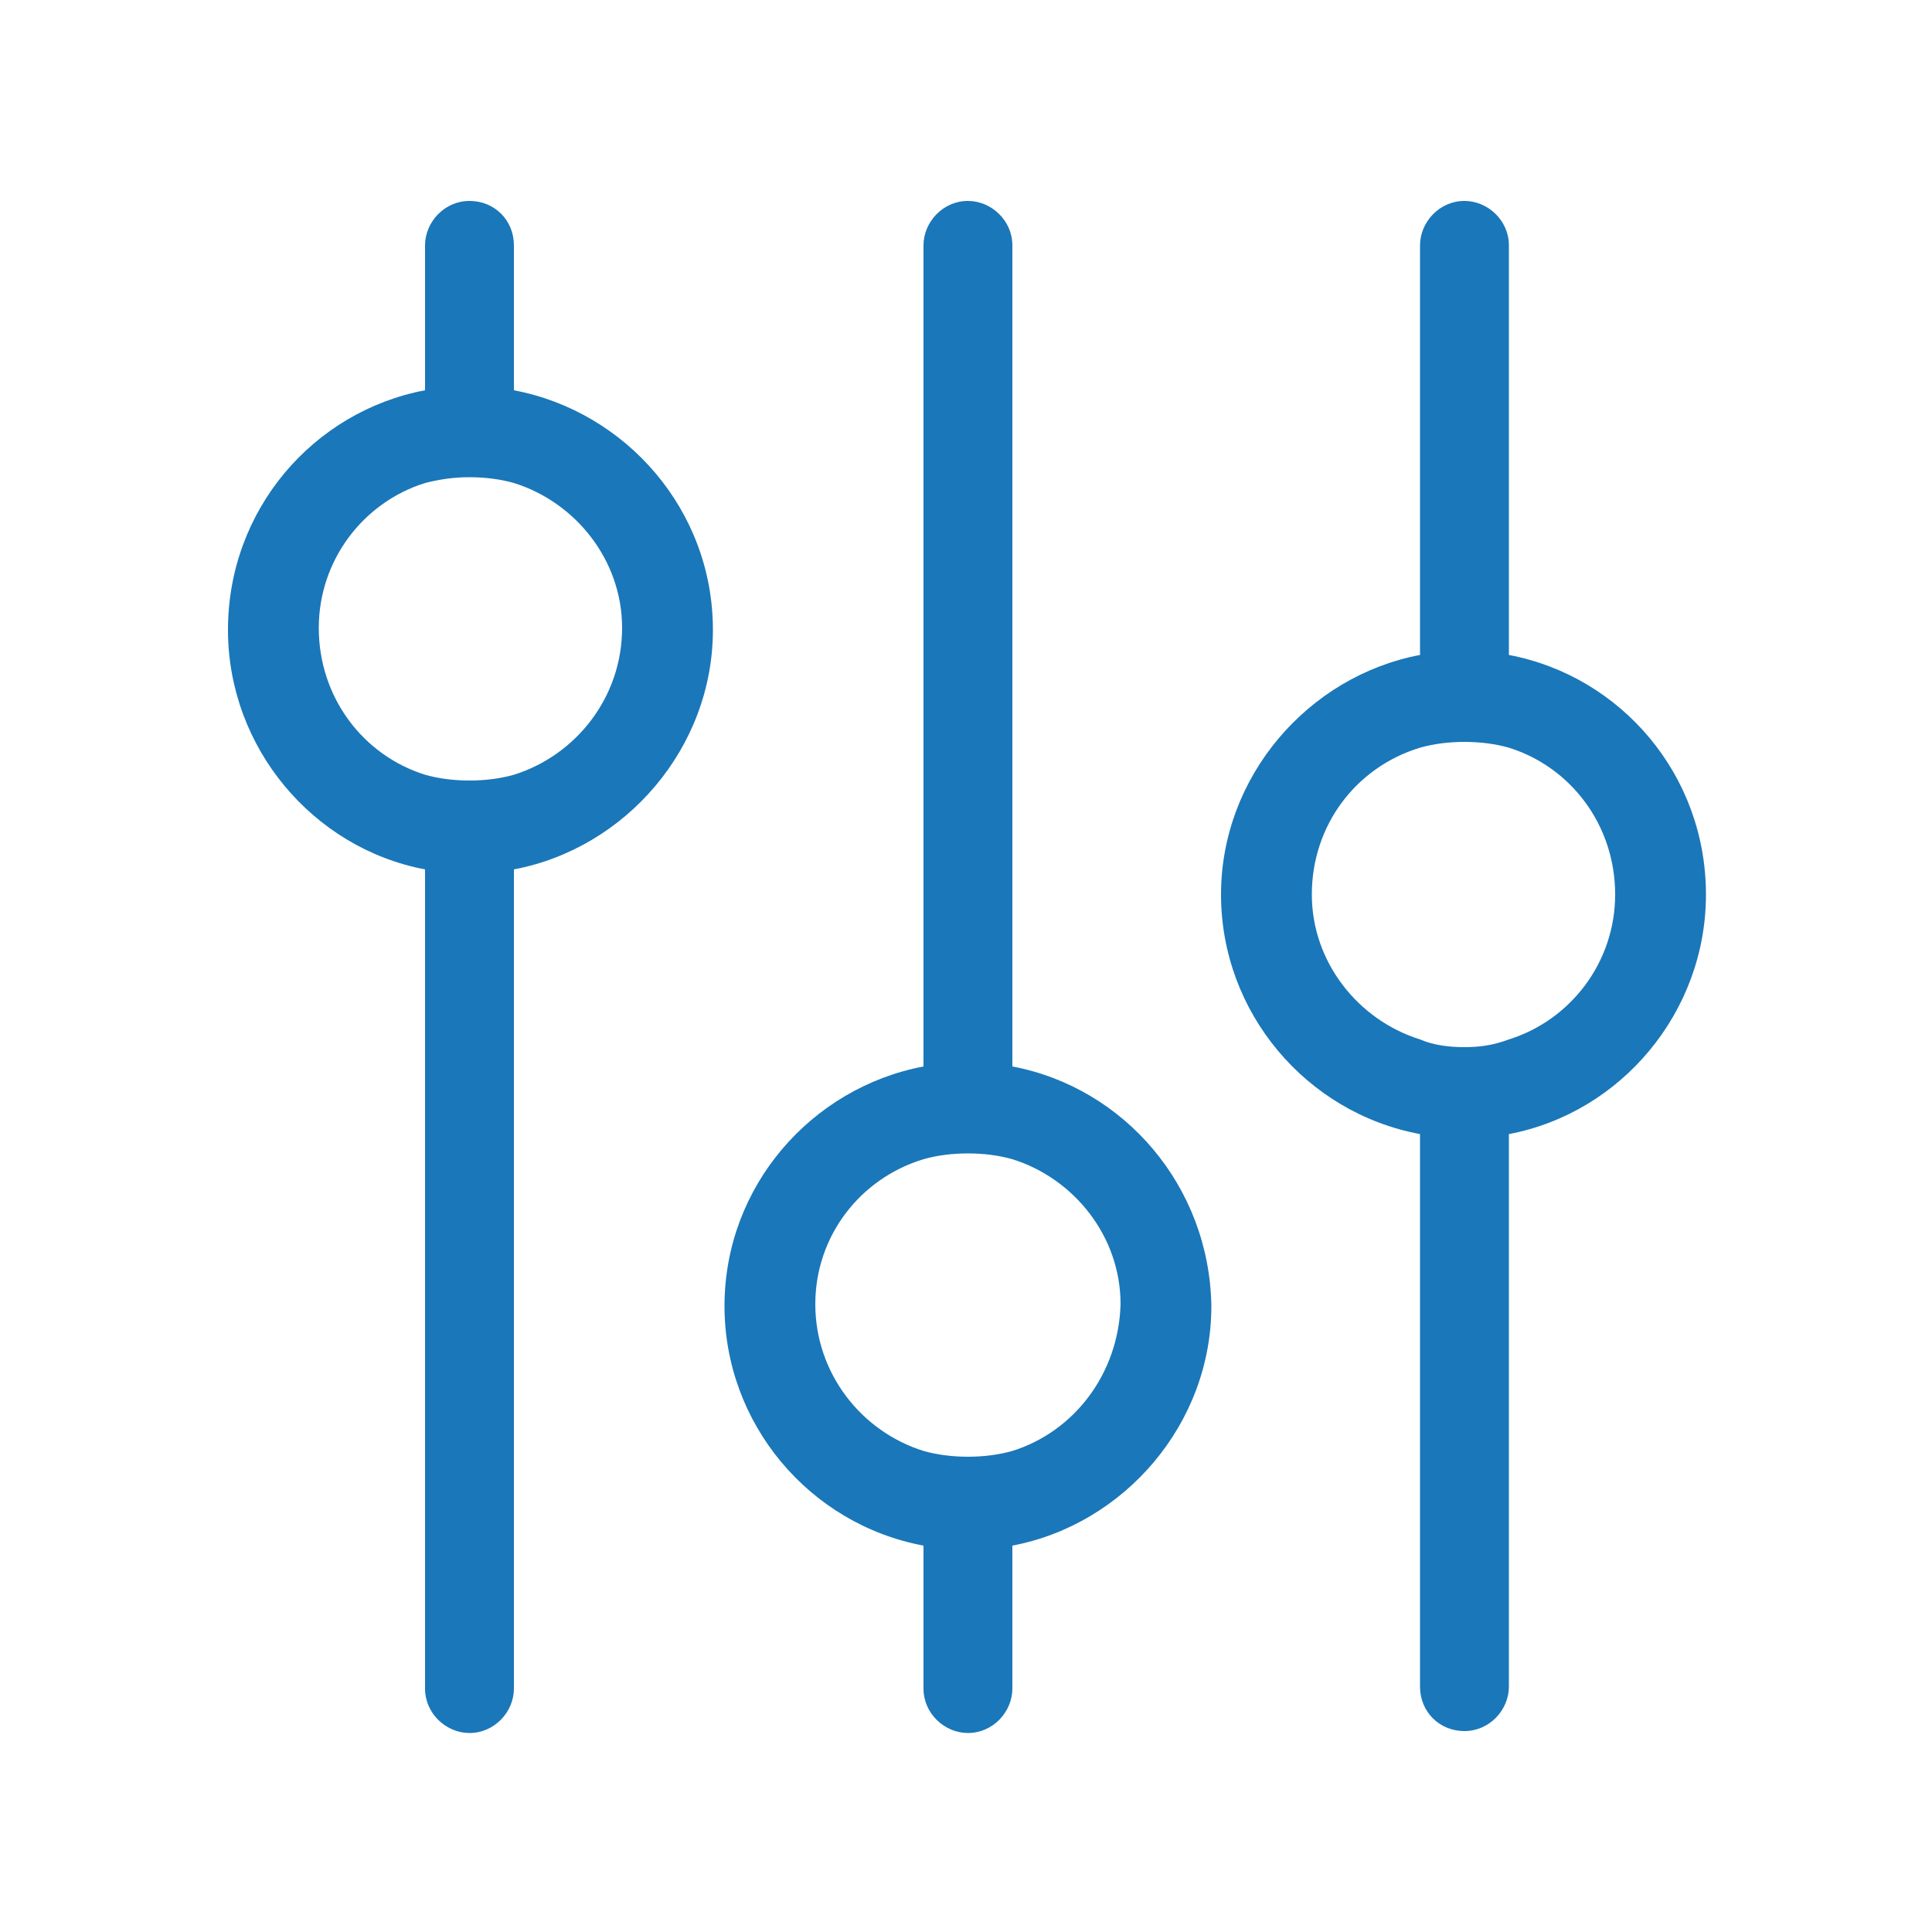
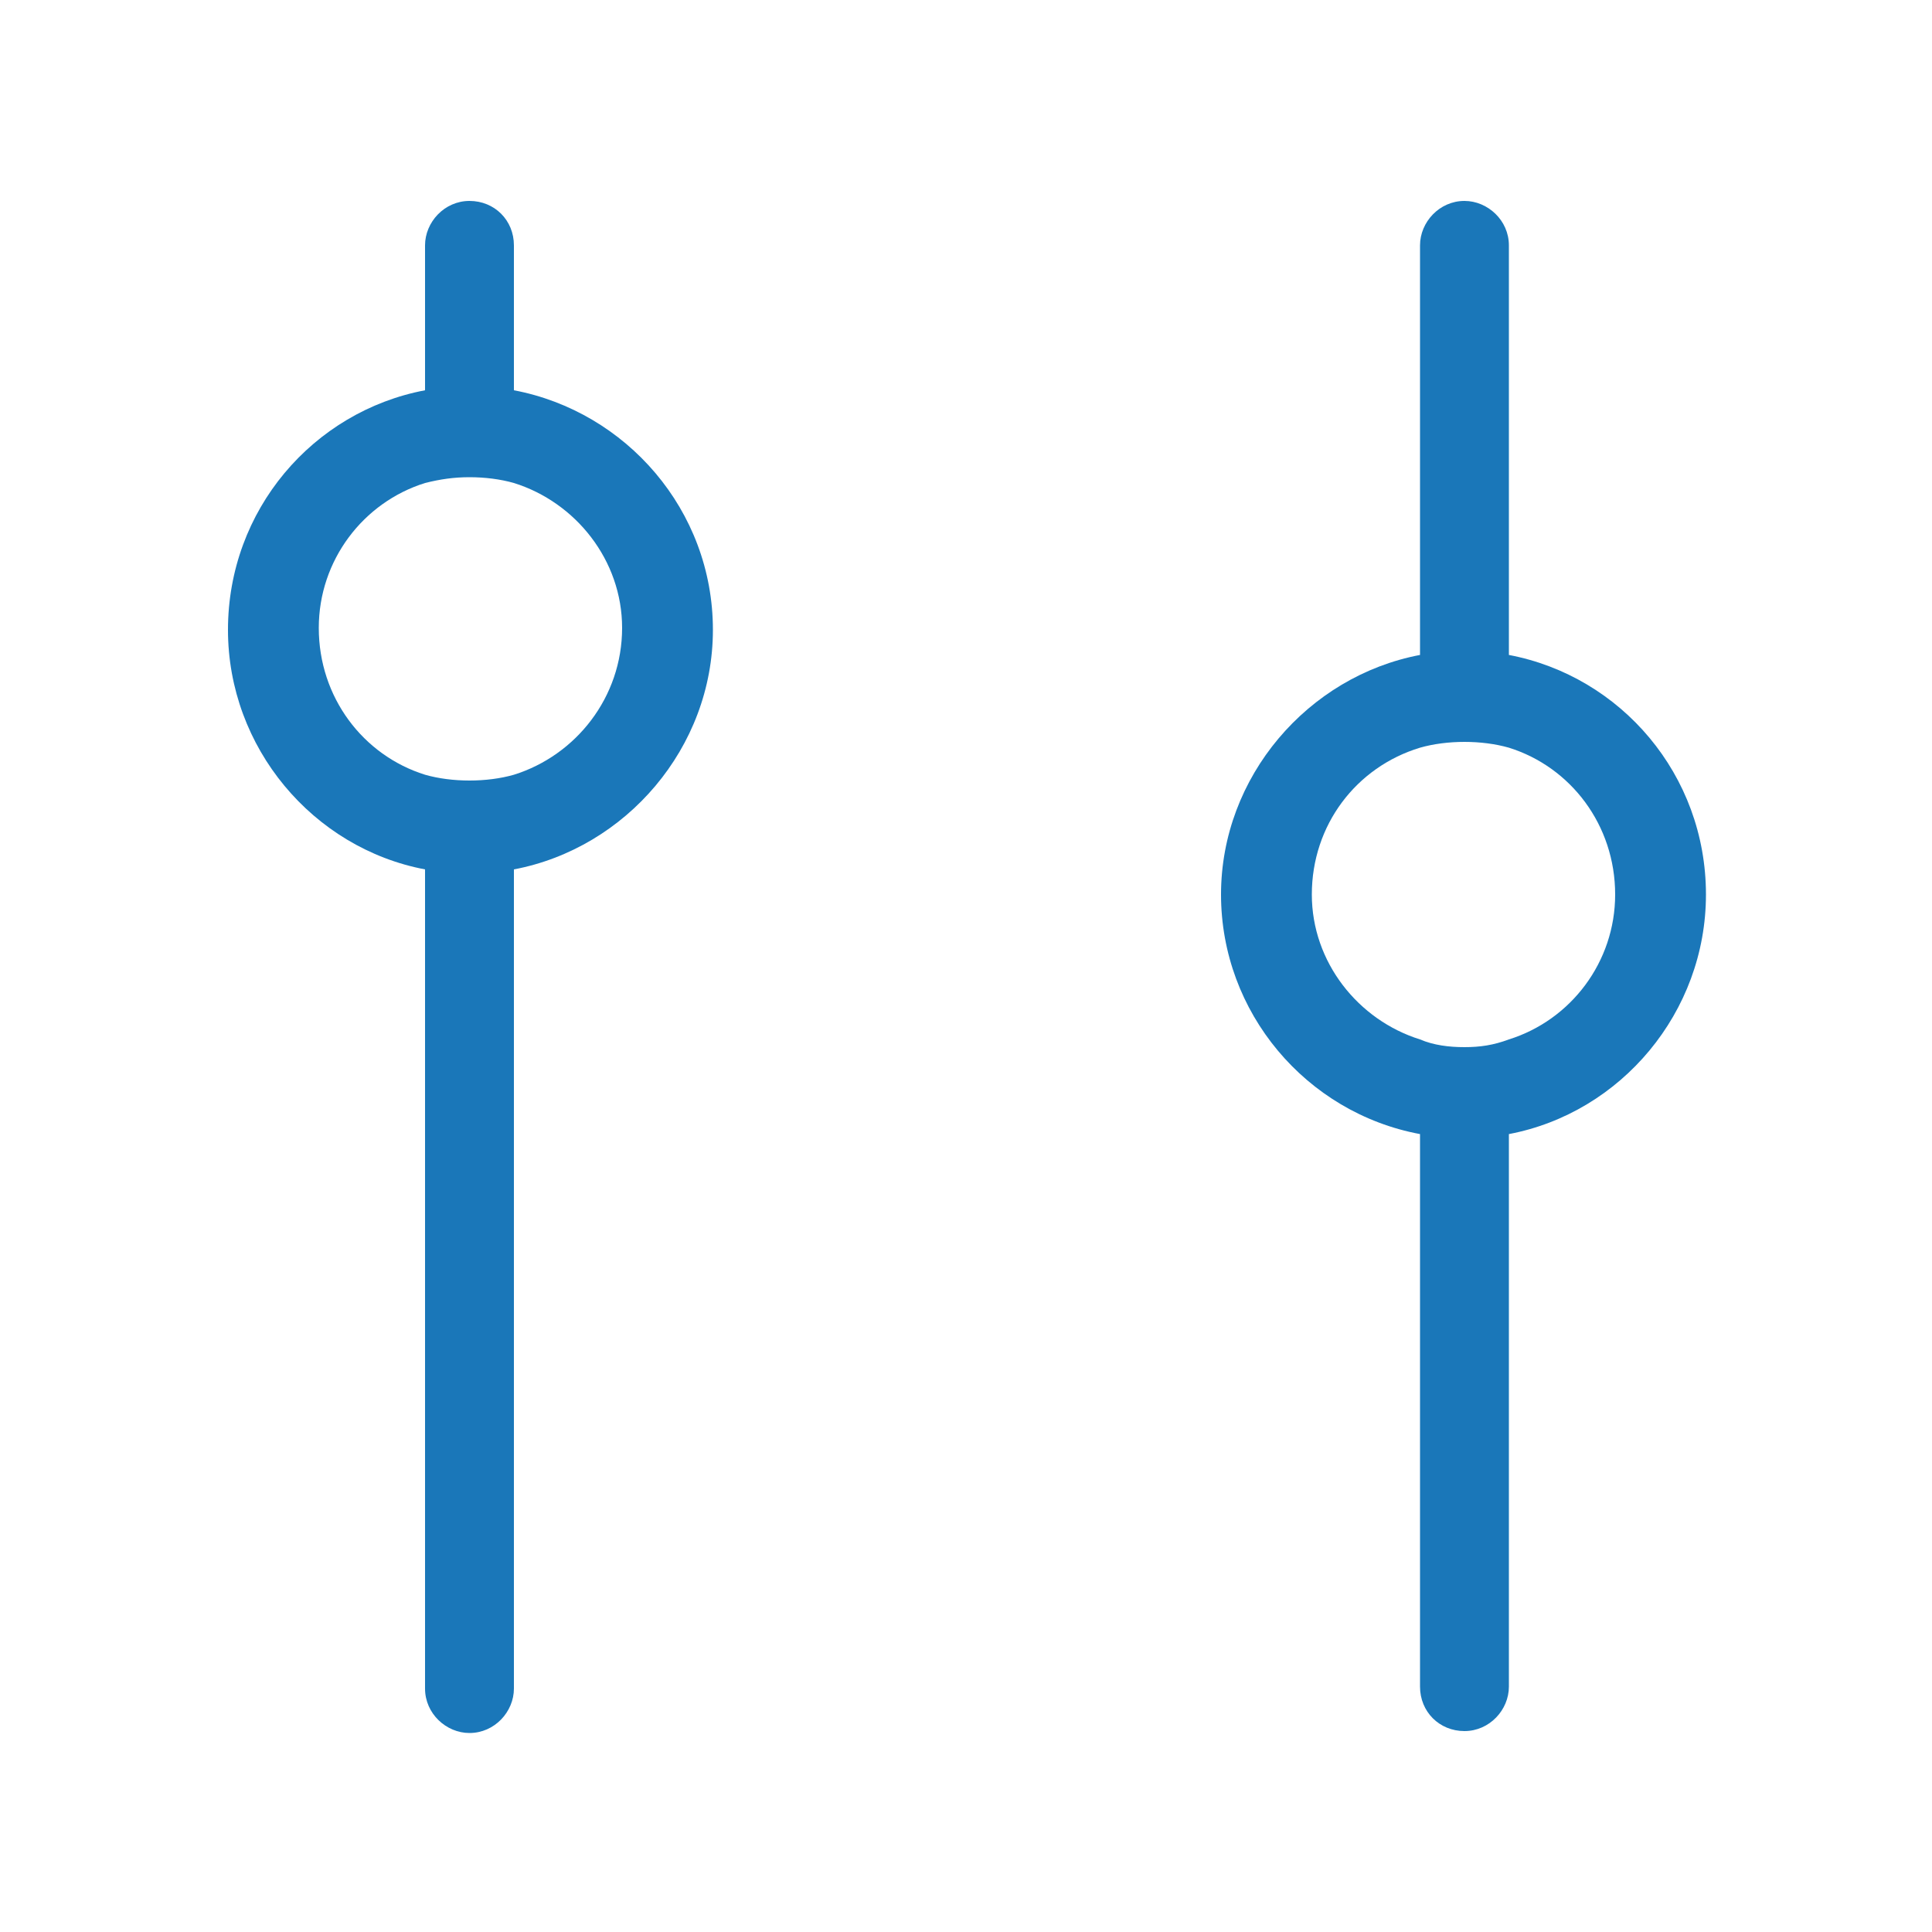
<svg xmlns="http://www.w3.org/2000/svg" version="1.1" id="Layer_4" x="0px" y="0px" viewBox="0 0 100 100" style="enable-background:new 0 0 100 100;" xml:space="preserve">
  <style type="text/css">
	.st0{fill:#1A77B9;}
</style>
  <g>
    <path class="st0" d="M26.6,20.2v-7.5c0-1.3-1-2.3-2.3-2.3c-1.3,0-2.3,1.1-2.3,2.3v7.5c-5.8,1.1-10.2,6.2-10.2,12.4   c0,6.1,4.4,11.3,10.2,12.4v42.4c0,1.3,1.1,2.3,2.3,2.3c1.3,0,2.3-1.1,2.3-2.3V45c5.8-1.1,10.3-6.3,10.3-12.4   C36.9,26.4,32.4,21.3,26.6,20.2L26.6,20.2z M26.6,40.1c-0.7,0.2-1.5,0.3-2.3,0.3c-0.8,0-1.6-0.1-2.3-0.3c-3.2-1-5.5-4-5.5-7.6   c0-3.5,2.3-6.5,5.5-7.5c0.8-0.2,1.5-0.3,2.3-0.3c0.8,0,1.6,0.1,2.3,0.3c3.2,1,5.6,4,5.6,7.5C32.2,36.1,29.8,39.1,26.6,40.1z" />
-     <path class="st0" d="M52.4,55.2V12.7c0-1.3-1.1-2.3-2.3-2.3c-1.3,0-2.3,1.1-2.3,2.3v42.5c-5.8,1.1-10.3,6.2-10.3,12.4   c0,6.1,4.4,11.3,10.3,12.4v7.4c0,1.3,1.1,2.3,2.3,2.3c1.3,0,2.3-1.1,2.3-2.3V80c5.8-1.1,10.3-6.3,10.3-12.4   C62.6,61.4,58.2,56.3,52.4,55.2z M52.4,75.1c-0.7,0.2-1.5,0.3-2.3,0.3c-0.8,0-1.6-0.1-2.3-0.3c-3.2-1-5.6-4-5.6-7.6   c0-3.5,2.3-6.5,5.6-7.5c0.7-0.2,1.5-0.3,2.3-0.3c0.8,0,1.6,0.1,2.3,0.3c3.2,1,5.6,4,5.6,7.5C57.9,71.1,55.6,74.1,52.4,75.1z" />
    <path class="st0" d="M78.1,33.9V12.7c0-1.3-1.1-2.3-2.3-2.3c-1.3,0-2.3,1.1-2.3,2.3v21.2c-5.8,1.1-10.3,6.3-10.3,12.4   s4.4,11.3,10.3,12.4v28.6c0,1.3,1,2.3,2.3,2.3c1.3,0,2.3-1.1,2.3-2.3V58.7c5.8-1.1,10.2-6.3,10.2-12.4C88.3,40.1,83.9,35,78.1,33.9   z M78.1,53.8c-0.8,0.3-1.5,0.4-2.3,0.4s-1.6-0.1-2.3-0.4c-3.2-1-5.6-4-5.6-7.5c0-3.6,2.3-6.6,5.6-7.6c0.7-0.2,1.5-0.3,2.3-0.3   s1.6,0.1,2.3,0.3c3.2,1,5.5,4,5.5,7.6C83.6,49.8,81.3,52.8,78.1,53.8z" />
  </g>
</svg>